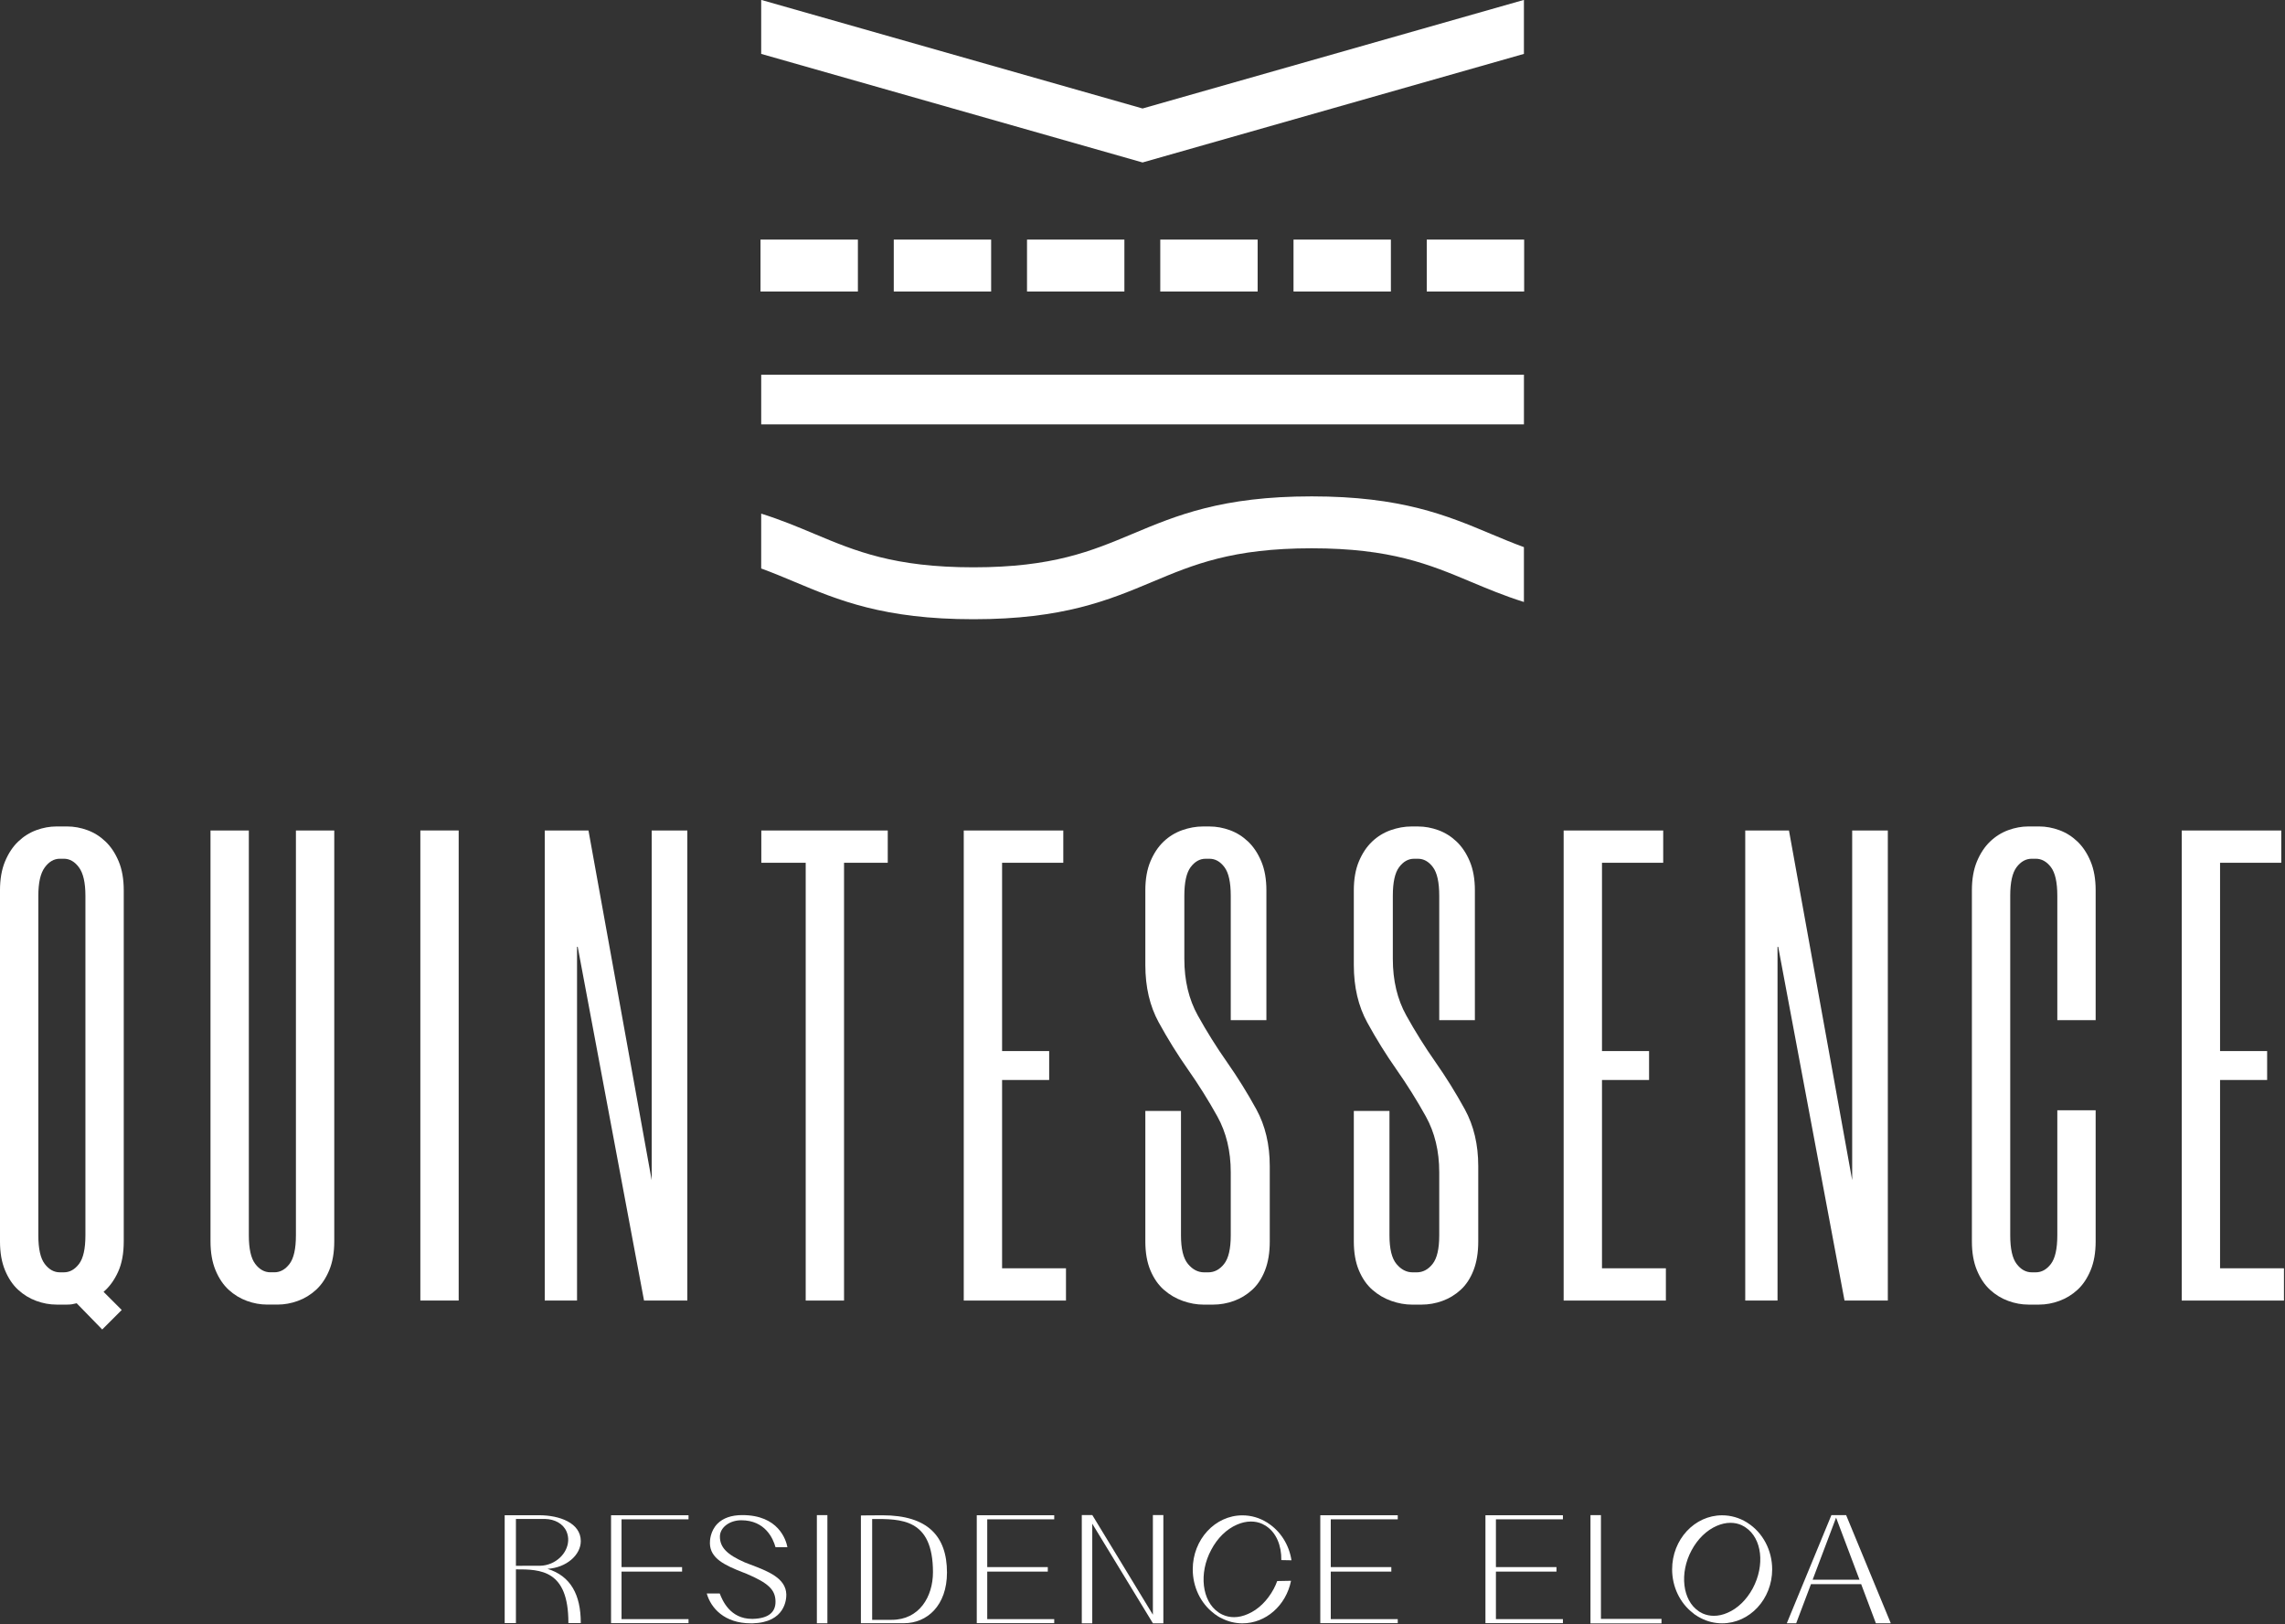
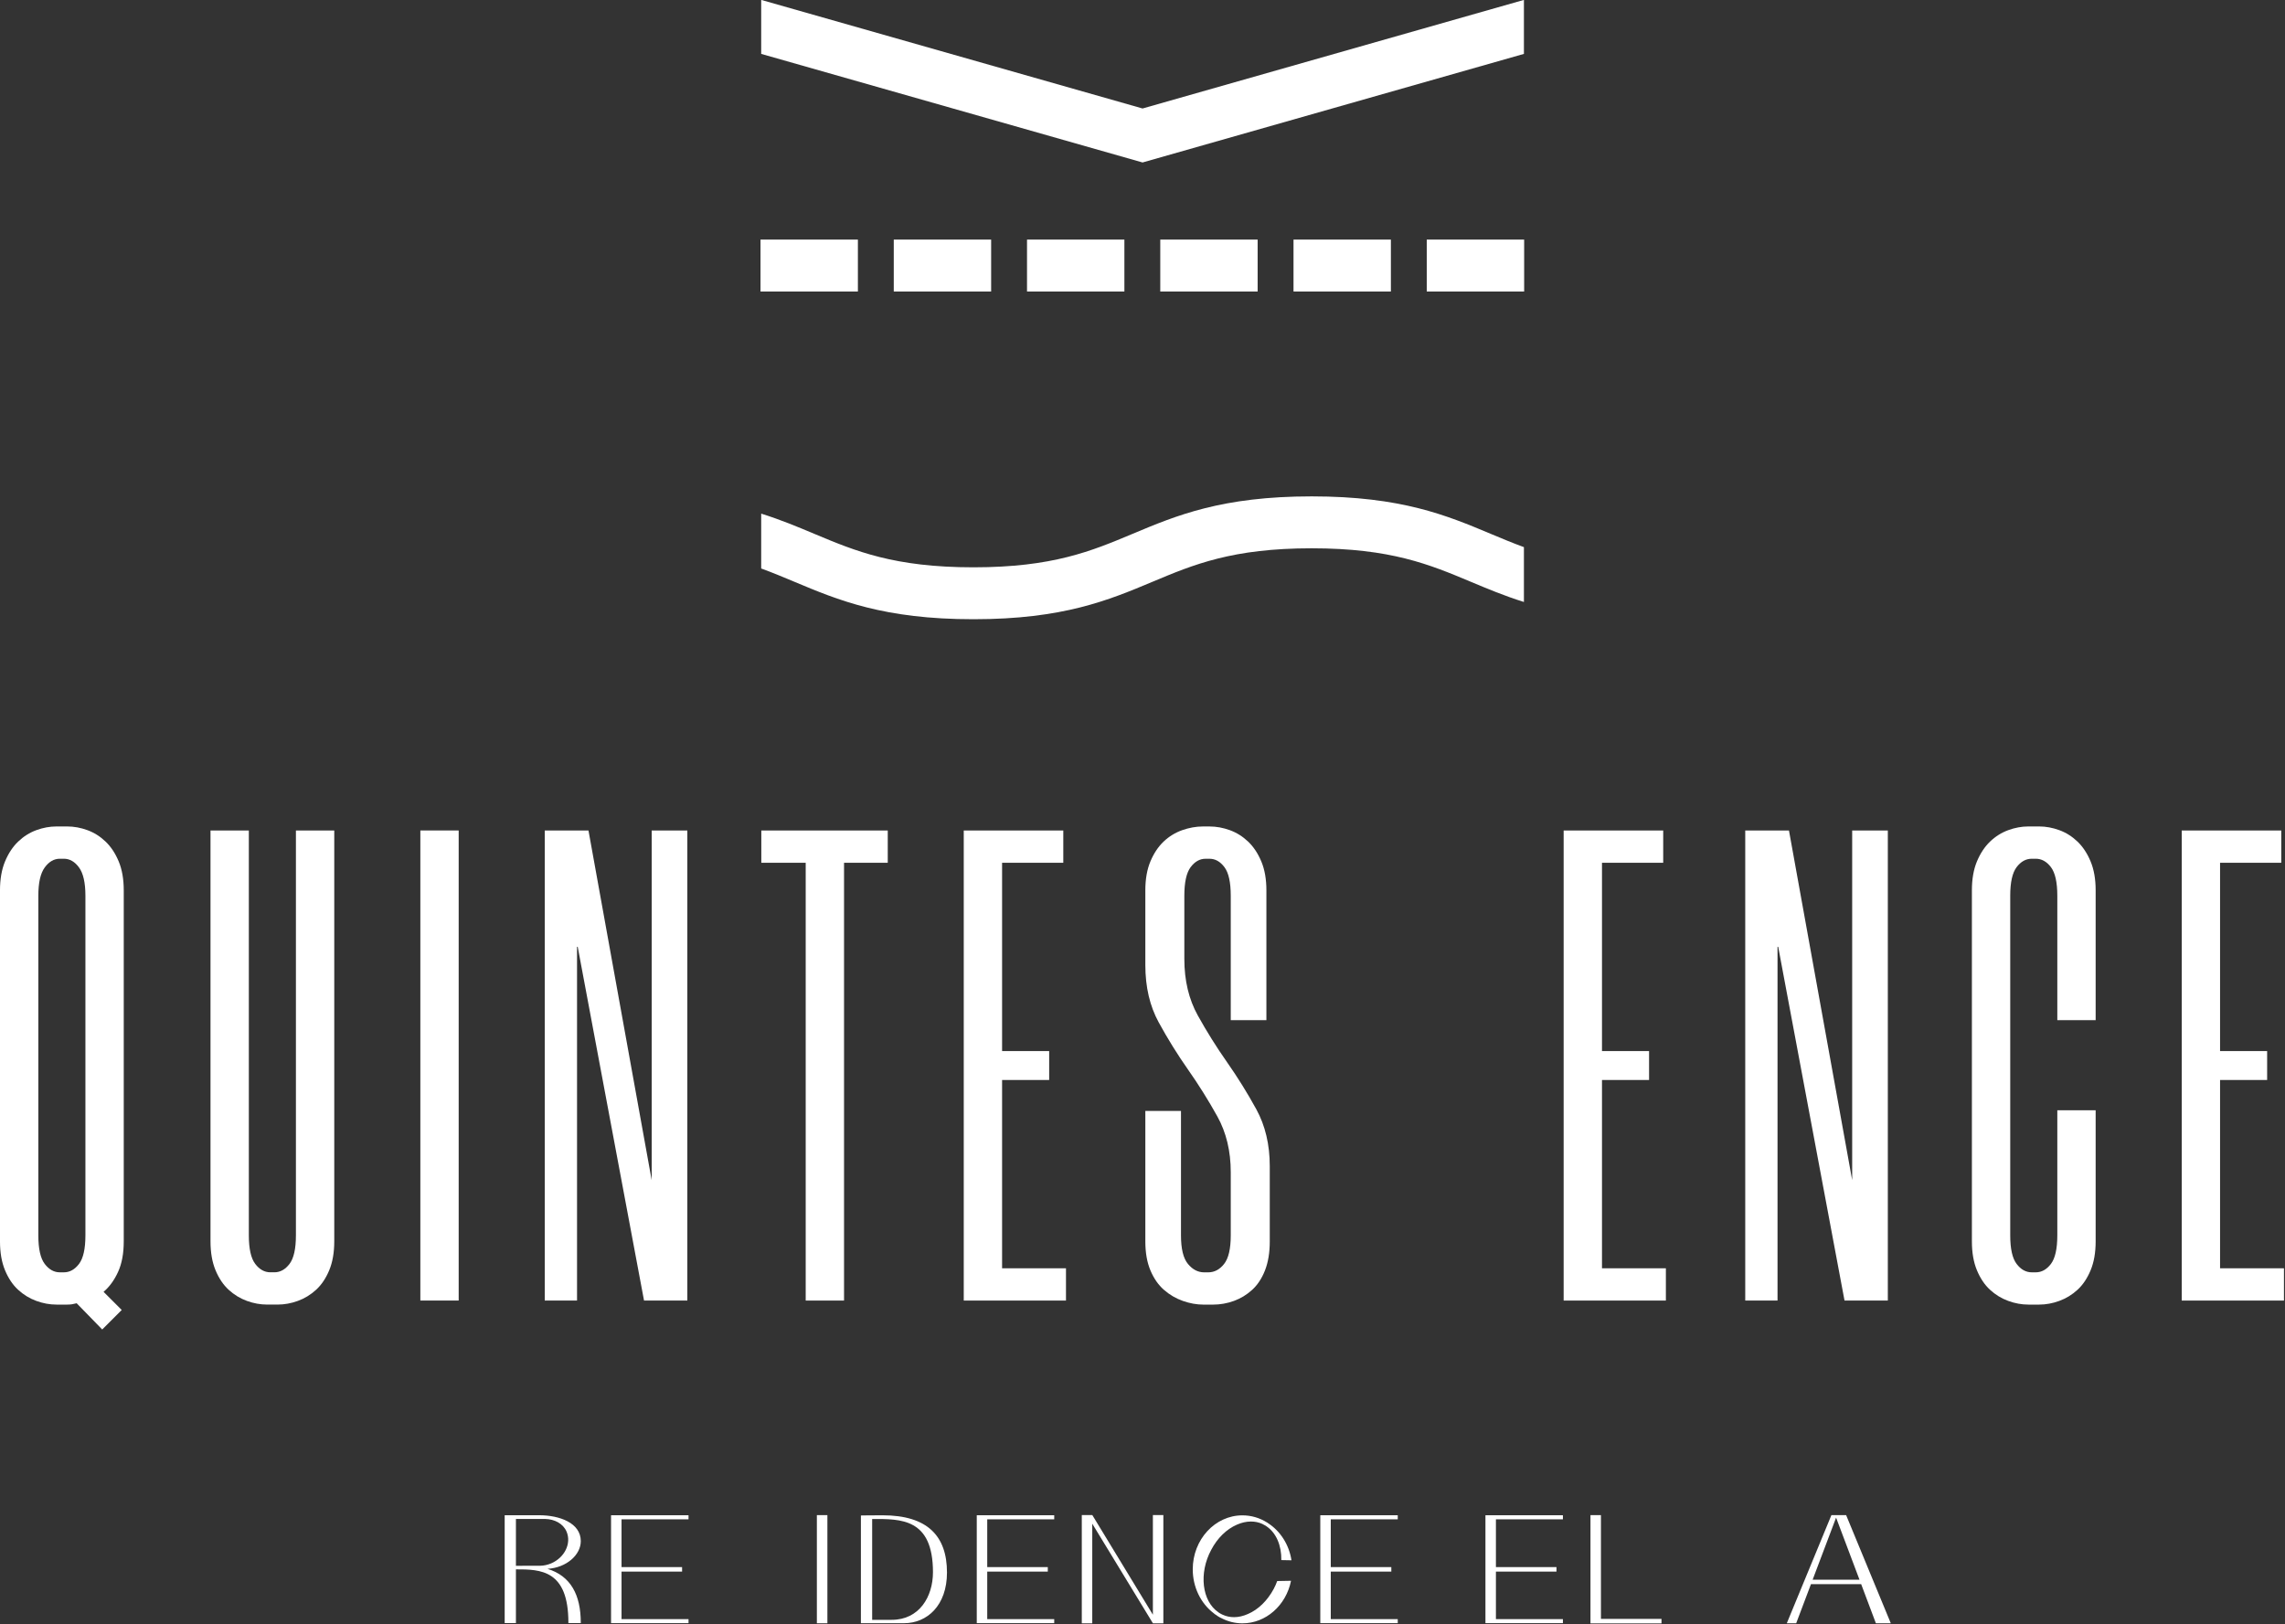
<svg xmlns="http://www.w3.org/2000/svg" width="100%" height="100%" viewBox="0 0 695 494" version="1.1" xml:space="preserve" style="fill-rule:evenodd;clip-rule:evenodd;stroke-linejoin:round;stroke-miterlimit:2;">
  <rect x="0" y="0" width="695" height="494" fill="#333333" stroke="none" />
  <g transform="matrix(1,0,0,1,-1018.66,-26116.6)">
    <g transform="matrix(2,0,0,2,0,23472)">
      <g transform="matrix(-1,0,0,1,1366.18,-7665.87)">
-         <rect x="625.091" y="9045.16" width="115.995" height="7.554" style="fill:white;" />
-       </g>
+         </g>
    </g>
    <g transform="matrix(2,0,0,2,0,23472)">
      <g transform="matrix(1,0,0,1,736.05,1410.78)">
        <path d="M0,-7.281C-6.683,-10.085 -13.592,-12.983 -27.245,-12.983C-40.898,-12.983 -47.808,-10.085 -54.489,-7.281C-60.726,-4.665 -66.615,-2.194 -78.68,-2.194C-90.743,-2.194 -96.633,-4.665 -102.868,-7.281C-105.411,-8.348 -107.989,-9.429 -110.959,-10.359L-110.959,-2.016C-109.223,-1.384 -107.585,-0.697 -105.924,0C-99.242,2.804 -92.332,5.702 -78.68,5.702C-65.026,5.702 -58.116,2.804 -51.435,0C-45.199,-2.616 -39.309,-5.087 -27.245,-5.087C-15.181,-5.087 -9.291,-2.616 -3.056,0C-0.511,1.068 2.067,2.149 5.036,3.078L5.036,-5.264C3.3,-5.897 1.661,-6.584 0,-7.281" style="fill:white;fill-rule:nonzero;" />
      </g>
    </g>
    <g transform="matrix(2,0,0,2,0,23472)">
      <g transform="matrix(1,0,0,1,741.086,1338.8)">
        <path d="M0,-8.303L0,-16.514L-57.997,-0L-115.995,-16.514L-115.995,-8.303L-57.997,8.211L0,-8.303Z" style="fill:white;fill-rule:nonzero;" />
      </g>
    </g>
    <g transform="matrix(2,0,0,2,0,23472)">
      <g transform="matrix(1,0,0,1,0,-7706.61)">
        <path d="M639.797,9073.25L624.987,9073.25L624.987,9065.35L639.797,9065.35L639.797,9073.25ZM660.062,9073.25L645.253,9073.25L645.253,9065.35L660.062,9065.35L660.062,9073.25ZM680.326,9073.25L665.517,9073.25L665.517,9065.35L680.326,9065.35L680.326,9073.25ZM700.591,9073.25L685.782,9073.25L685.782,9065.35L700.591,9065.35L700.591,9073.25ZM720.855,9073.25L706.046,9073.25L706.046,9065.35L720.855,9065.35L720.855,9073.25ZM741.121,9073.25L726.311,9073.25L726.311,9065.35L741.121,9065.35L741.121,9073.25Z" style="fill:white;fill-rule:nonzero;" />
      </g>
    </g>
    <g transform="matrix(2,0,0,2,0,23472)">
      <g transform="matrix(1,0,0,1,518.433,1519.6)">
        <path d="M0,-66.69C-0.888,-66.69 -1.654,-66.246 -2.302,-65.36C-2.951,-64.473 -3.273,-63.041 -3.273,-61.064L-3.273,-9.412C-3.273,-7.365 -2.951,-5.916 -2.302,-5.064C-1.654,-4.211 -0.888,-3.785 0,-3.785L0.613,-3.785C1.499,-3.785 2.266,-4.211 2.915,-5.064C3.563,-5.916 3.887,-7.365 3.887,-9.412L3.887,-61.064C3.887,-63.041 3.563,-64.473 2.915,-65.36C2.266,-66.246 1.499,-66.69 0.613,-66.69L0,-66.69ZM-0.512,1.123C-1.535,1.123 -2.558,0.936 -3.58,0.562C-4.604,0.188 -5.523,-0.375 -6.342,-1.127C-7.16,-1.876 -7.825,-2.865 -8.337,-4.092C-8.848,-5.32 -9.104,-6.785 -9.104,-8.49L-9.104,-61.882C-9.104,-63.586 -8.848,-65.053 -8.337,-66.281C-7.825,-67.508 -7.16,-68.513 -6.342,-69.298C-5.523,-70.082 -4.604,-70.662 -3.58,-71.037C-2.558,-71.411 -1.535,-71.599 -0.512,-71.599L1.125,-71.599C2.147,-71.599 3.17,-71.411 4.193,-71.037C5.216,-70.662 6.137,-70.082 6.955,-69.298C7.773,-68.513 8.438,-67.508 8.949,-66.281C9.461,-65.053 9.717,-63.586 9.717,-61.882L9.717,-8.49C9.717,-6.649 9.426,-5.097 8.847,-3.836C8.267,-2.574 7.533,-1.568 6.647,-0.82L9.409,1.942L6.443,4.909L2.557,0.92C2.283,0.987 2.045,1.038 1.841,1.073C1.636,1.106 1.396,1.123 1.125,1.123L-0.512,1.123Z" style="fill:white;fill-rule:nonzero;" />
      </g>
    </g>
    <g transform="matrix(2,0,0,2,0,23472)">
      <g transform="matrix(1,0,0,1,549.935,1448.61)">
        <path d="M0,72.109C-1.022,72.109 -2.046,71.922 -3.068,71.547C-4.092,71.173 -5.012,70.611 -5.83,69.859C-6.648,69.11 -7.313,68.121 -7.825,66.893C-8.336,65.666 -8.592,64.201 -8.592,62.496L-8.592,0L-2.762,0L-2.762,61.574C-2.762,63.621 -2.438,65.07 -1.79,65.922C-1.143,66.775 -0.375,67.201 0.512,67.201L1.125,67.201C2.011,67.201 2.777,66.775 3.427,65.922C4.073,65.07 4.398,63.621 4.398,61.574L4.398,0L10.229,0L10.229,62.496C10.229,64.201 9.973,65.666 9.462,66.893C8.95,68.121 8.285,69.11 7.467,69.859C6.648,70.611 5.728,71.173 4.705,71.547C3.683,71.922 2.659,72.109 1.637,72.109L0,72.109Z" style="fill:white;fill-rule:nonzero;" />
      </g>
    </g>
    <g transform="matrix(2,0,0,2,0,23472)">
      <g transform="matrix(-1,0,0,1,1152.34,-7463.28)">
        <rect x="573.254" y="8911.89" width="5.83" height="71.496" style="fill:white;" />
      </g>
    </g>
    <g transform="matrix(2,0,0,2,0,23472)">
      <g transform="matrix(1,0,0,1,607.273,1448.61)">
        <path d="M0,71.496L-10.086,17.695L-10.188,17.695L-10.188,71.496L-15.098,71.496L-15.098,0L-8.449,0L1.165,53.187L1.165,0L6.586,0L6.586,71.496L0,71.496Z" style="fill:white;fill-rule:nonzero;" />
      </g>
    </g>
    <g transform="matrix(2,0,0,2,0,23472)">
      <g transform="matrix(1,0,0,1,644.339,1515.2)">
        <path d="M0,-61.676L-6.648,-61.676L-6.648,4.91L-12.479,4.91L-12.479,-61.676L-19.229,-61.676L-19.229,-66.586L0,-66.586L0,-61.676Z" style="fill:white;fill-rule:nonzero;" />
      </g>
    </g>
    <g transform="matrix(2,0,0,2,0,23472)">
      <g transform="matrix(1,0,0,1,661.726,1515.2)">
        <path d="M0,-61.676L0,-33.037L7.16,-33.037L7.16,-28.639L0,-28.639L0,0.001L9.717,0.001L9.717,4.91L-5.83,4.91L-5.83,-66.586L9.308,-66.586L9.308,-61.676L0,-61.676Z" style="fill:white;fill-rule:nonzero;" />
      </g>
    </g>
    <g transform="matrix(2,0,0,2,0,23472)">
      <g transform="matrix(1,0,0,1,696.501,1491.27)">
        <path d="M0,-13.809L0,-32.731C0,-34.777 -0.32,-36.225 -0.959,-37.079C-1.599,-37.93 -2.354,-38.357 -3.228,-38.357L-3.831,-38.357C-4.705,-38.357 -5.462,-37.93 -6.101,-37.079C-6.74,-36.225 -7.058,-34.777 -7.058,-32.731L-7.058,-23.116C-7.058,-19.844 -6.377,-16.979 -5.012,-14.524C-3.649,-12.07 -2.166,-9.7 -0.563,-7.415C1.038,-5.131 2.521,-2.745 3.887,-0.256C5.249,2.234 5.933,5.114 5.933,8.387L5.933,19.843C5.933,21.548 5.69,23.013 5.211,24.241C4.731,25.468 4.08,26.458 3.258,27.207C2.436,27.959 1.51,28.521 0.48,28.895C-0.549,29.269 -1.609,29.457 -2.706,29.457L-4.146,29.457C-5.176,29.457 -6.221,29.269 -7.283,28.895C-8.346,28.521 -9.307,27.959 -10.163,27.207C-11.02,26.458 -11.705,25.468 -12.22,24.241C-12.734,23.013 -12.99,21.548 -12.99,19.843L-12.99,0L-7.569,0L-7.569,18.921C-7.569,20.968 -7.216,22.418 -6.51,23.269C-5.804,24.123 -4.98,24.548 -4.037,24.548L-3.432,24.548C-2.49,24.548 -1.683,24.123 -1.011,23.269C-0.338,22.418 0,20.968 0,18.921L0,9.307C0,6.103 -0.683,3.273 -2.046,0.818C-3.411,-1.637 -4.894,-4.005 -6.496,-6.29C-8.099,-8.575 -9.581,-10.96 -10.944,-13.451C-12.31,-15.939 -12.99,-18.854 -12.99,-22.196L-12.99,-33.549C-12.99,-35.253 -12.734,-36.72 -12.22,-37.948C-11.705,-39.175 -11.037,-40.18 -10.214,-40.965C-9.392,-41.748 -8.448,-42.329 -7.386,-42.704C-6.323,-43.078 -5.277,-43.266 -4.248,-43.266L-3.219,-43.266C-2.191,-43.266 -1.164,-43.078 -0.135,-42.704C0.895,-42.329 1.82,-41.748 2.644,-40.965C3.466,-40.18 4.134,-39.175 4.648,-37.948C5.163,-36.72 5.421,-35.253 5.421,-33.549L5.421,-13.809L0,-13.809Z" style="fill:white;fill-rule:nonzero;" />
      </g>
    </g>
    <g transform="matrix(2,0,0,2,0,23472)">
      <g transform="matrix(1,0,0,1,728.207,1491.27)">
-         <path d="M0,-13.809L0,-32.731C0,-34.777 -0.319,-36.225 -0.959,-37.079C-1.598,-37.93 -2.354,-38.357 -3.227,-38.357L-3.831,-38.357C-4.705,-38.357 -5.461,-37.93 -6.1,-37.079C-6.739,-36.225 -7.058,-34.777 -7.058,-32.731L-7.058,-23.116C-7.058,-19.844 -6.377,-16.979 -5.012,-14.524C-3.648,-12.07 -2.165,-9.7 -0.562,-7.415C1.039,-5.131 2.521,-2.745 3.887,-0.256C5.25,2.234 5.933,5.114 5.933,8.387L5.933,19.843C5.933,21.548 5.691,23.013 5.212,24.241C4.732,25.468 4.08,26.458 3.259,27.207C2.437,27.959 1.511,28.521 0.481,28.895C-0.548,29.269 -1.609,29.457 -2.705,29.457L-4.146,29.457C-5.175,29.457 -6.22,29.269 -7.282,28.895C-8.346,28.521 -9.306,27.959 -10.163,27.207C-11.02,26.458 -11.705,25.468 -12.22,24.241C-12.733,23.013 -12.99,21.548 -12.99,19.843L-12.99,0L-7.568,0L-7.568,18.921C-7.568,20.968 -7.216,22.418 -6.51,23.269C-5.803,24.123 -4.979,24.548 -4.037,24.548L-3.431,24.548C-2.49,24.548 -1.683,24.123 -1.01,23.269C-0.337,22.418 0,20.968 0,18.921L0,9.307C0,6.103 -0.682,3.273 -2.046,0.818C-3.41,-1.637 -4.894,-4.005 -6.495,-6.29C-8.098,-8.575 -9.581,-10.96 -10.944,-13.451C-12.309,-15.939 -12.99,-18.854 -12.99,-22.196L-12.99,-33.549C-12.99,-35.253 -12.733,-36.72 -12.22,-37.948C-11.705,-39.175 -11.037,-40.18 -10.214,-40.965C-9.391,-41.748 -8.447,-42.329 -7.385,-42.704C-6.322,-43.078 -5.277,-43.266 -4.248,-43.266L-3.219,-43.266C-2.19,-43.266 -1.163,-43.078 -0.134,-42.704C0.896,-42.329 1.82,-41.748 2.644,-40.965C3.467,-40.18 4.135,-39.175 4.649,-37.948C5.164,-36.72 5.422,-35.253 5.422,-33.549L5.422,-13.809L0,-13.809Z" style="fill:white;fill-rule:nonzero;" />
-       </g>
+         </g>
    </g>
    <g transform="matrix(2,0,0,2,0,23472)">
      <g transform="matrix(1,0,0,1,752.958,1515.2)">
        <path d="M0,-61.676L0,-33.037L7.16,-33.037L7.16,-28.639L0,-28.639L0,0.001L9.717,0.001L9.717,4.91L-5.83,4.91L-5.83,-66.586L9.309,-66.586L9.309,-61.676L0,-61.676Z" style="fill:white;fill-rule:nonzero;" />
      </g>
    </g>
    <g transform="matrix(2,0,0,2,0,23472)">
      <g transform="matrix(1,0,0,1,789.842,1448.61)">
        <path d="M0,71.496L-10.086,17.695L-10.188,17.695L-10.188,71.496L-15.098,71.496L-15.098,0L-8.449,0L1.165,53.187L1.165,0L6.586,0L6.586,71.496L0,71.496Z" style="fill:white;fill-rule:nonzero;" />
      </g>
    </g>
    <g transform="matrix(2,0,0,2,0,23472)">
      <g transform="matrix(1,0,0,1,817.805,1448)">
        <path d="M0,72.723C-1.022,72.723 -2.046,72.536 -3.068,72.161C-4.092,71.787 -5.012,71.225 -5.83,70.473C-6.648,69.724 -7.312,68.735 -7.825,67.507C-8.336,66.28 -8.592,64.815 -8.592,63.11L-8.592,9.717C-8.592,8.013 -8.336,6.546 -7.825,5.319C-7.312,4.091 -6.648,3.086 -5.83,2.301C-5.012,1.518 -4.092,0.938 -3.068,0.563C-2.046,0.189 -1.022,0 0,0L1.637,0C2.659,0 3.683,0.189 4.705,0.563C5.728,0.938 6.648,1.518 7.467,2.301C8.285,3.086 8.949,4.091 9.461,5.319C9.973,6.546 10.229,8.013 10.229,9.717L10.229,29.457L4.398,29.457L4.398,10.535C4.398,8.49 4.073,7.041 3.427,6.188C2.778,5.336 2.011,4.91 1.125,4.91L0.511,4.91C-0.375,4.91 -1.143,5.336 -1.79,6.188C-2.438,7.041 -2.762,8.49 -2.762,10.535L-2.762,62.188C-2.762,64.235 -2.438,65.684 -1.79,66.536C-1.143,67.389 -0.375,67.815 0.511,67.815L1.125,67.815C2.011,67.815 2.778,67.389 3.427,66.536C4.073,65.684 4.398,64.235 4.398,62.188L4.398,43.164L10.229,43.164L10.229,63.11C10.229,64.815 9.973,66.28 9.461,67.507C8.949,68.735 8.285,69.724 7.467,70.473C6.648,71.225 5.728,71.787 4.705,72.161C3.683,72.536 2.659,72.723 1.637,72.723L0,72.723Z" style="fill:white;fill-rule:nonzero;" />
      </g>
    </g>
    <g transform="matrix(2,0,0,2,0,23472)">
      <g transform="matrix(1,0,0,1,846.954,1515.2)">
        <path d="M0,-61.676L0,-33.037L7.159,-33.037L7.159,-28.639L0,-28.639L0,0.001L9.717,0.001L9.717,4.91L-5.83,4.91L-5.83,-66.586L9.308,-66.586L9.308,-61.676L0,-61.676Z" style="fill:white;fill-rule:nonzero;" />
      </g>
    </g>
    <g transform="matrix(2,0,0,2,0,23472)">
      <g transform="matrix(1,0,0,1,591.467,1561.48)">
        <path d="M0,-1.036C0.558,-1.046 1.134,-1.164 1.682,-1.398C3.734,-2.277 4.79,-4.429 4.027,-6.226C3.5,-7.459 2.2,-8.114 0.792,-8.153L-3.676,-8.153L-3.676,-1.027L-1.662,-1.036L0,-1.036ZM6.188,7.645L6.188,7.684L4.302,7.684L4.302,7.606C4.302,-0.381 0.098,-0.499 -3.676,-0.489L-3.676,7.684L-5.386,7.684L-5.386,-8.72L-0.156,-8.72C2.933,-8.72 6.188,-7.566 6.188,-4.78C6.188,-2.688 4.018,-0.743 1.124,-0.566C4.644,0.508 6.188,3.373 6.188,7.645" style="fill:white;fill-rule:nonzero;" />
      </g>
    </g>
    <g transform="matrix(2,0,0,2,0,23472)">
      <g transform="matrix(1,0,0,1,603.852,1568.56)">
        <path d="M0,-15.181L0,-7.909L9.209,-7.909L9.209,-7.224L0,-7.224L0,0L10.187,0L10.187,0.616L-1.594,0.616L-1.594,-15.797L10.187,-15.797L10.187,-15.181L0,-15.181Z" style="fill:white;fill-rule:nonzero;" />
      </g>
    </g>
    <g transform="matrix(2,0,0,2,0,23472)">
      <g transform="matrix(1,0,0,1,628.912,1557.13)">
-         <path d="M0,7.679C0.01,8.395 -0.159,11.929 -5.109,12.07L-5.407,12.07C-9.4,12.07 -11.472,9.759 -12.1,7.529L-10.127,7.529C-9.719,8.594 -8.544,11.392 -5.228,11.392L-5.068,11.392C-2.759,11.323 -1.604,10.426 -1.644,8.703C-1.684,6.95 -2.749,5.935 -6.055,4.531C-6.134,4.501 -6.204,4.472 -6.274,4.441C-6.374,4.402 -6.483,4.353 -6.593,4.322C-9.411,3.218 -11.562,2.193 -11.621,-0.079C-11.632,-0.497 -11.572,-1.951 -10.477,-3.077C-9.62,-3.943 -8.346,-4.391 -6.692,-4.391C-1.196,-4.391 -0.051,-0.637 0.168,0.488L-1.645,0.488C-2.003,-0.807 -3.198,-3.605 -6.853,-3.605C-8.646,-3.605 -10.1,-2.491 -10.1,-1.126C-10.1,0.507 -9.034,1.613 -6.325,2.797L-6.315,2.807L-6.275,2.817C-6.006,2.927 -5.737,3.027 -5.458,3.135C-2.8,4.142 -0.061,5.187 0,7.679" style="fill:white;fill-rule:nonzero;" />
-       </g>
+         </g>
    </g>
    <g transform="matrix(2,0,0,2,0,23472)">
      <g transform="matrix(1,0,0,1,0,-7310.06)">
        <rect x="633.558" y="8862.8" width="1.601" height="16.453" style="fill:white;" />
      </g>
    </g>
    <g transform="matrix(2,0,0,2,0,23472)">
      <g transform="matrix(1,0,0,1,651.214,1560.52)">
        <path d="M0,0.911C0,-7.311 -4.874,-7.197 -9.247,-7.188L-9.247,8.148L-6.272,8.148C-2.085,8.148 -0.002,4.637 0,0.911M2.131,0.949C2.131,5.993 -0.909,8.662 -4.399,8.662L-10.959,8.662L-10.959,-7.723C-10.959,-7.723 -9.492,-7.751 -7.665,-7.751C-0.802,-7.751 2.131,-4.574 2.131,0.949" style="fill:white;fill-rule:nonzero;" />
      </g>
    </g>
    <g transform="matrix(2,0,0,2,0,23472)">
      <g transform="matrix(1,0,0,1,659.468,1568.56)">
        <path d="M0,-15.181L0,-7.909L9.21,-7.909L9.21,-7.224L0,-7.224L0,0L10.187,0L10.187,0.616L-1.593,0.616L-1.593,-15.797L10.187,-15.797L10.187,-15.181L0,-15.181Z" style="fill:white;fill-rule:nonzero;" />
      </g>
    </g>
    <g transform="matrix(2,0,0,2,0,23472)">
      <g transform="matrix(1,0,0,1,686.252,1569.2)">
        <path d="M0,-16.462L0,0L-1.593,0L-1.593,-0.011L-10.812,-15.152L-10.812,0L-12.404,0L-12.404,-16.462L-10.802,-16.462L-1.593,-1.31L-1.593,-16.462L0,-16.462Z" style="fill:white;fill-rule:nonzero;" />
      </g>
    </g>
    <g transform="matrix(2,0,0,2,0,23472)">
      <g transform="matrix(1,0,0,1,701.689,1567.53)">
        <path d="M0,-13.08C0.01,-13.07 0.02,-13.06 0.039,-13.051C0.029,-13.06 0.02,-13.06 0,-13.07L0,-13.08ZM1.877,-4.761L3.979,-4.8C3.227,-1.047 0.146,1.672 -3.412,1.672C-4.526,1.672 -5.592,1.408 -6.599,0.889C-6.745,0.83 -6.901,0.742 -7.058,0.645C-7.165,0.576 -7.273,0.518 -7.399,0.41C-7.518,0.352 -7.635,0.264 -7.801,0.117C-9.785,-1.398 -10.968,-3.891 -10.968,-6.541C-10.968,-11.076 -7.576,-14.752 -3.412,-14.752C-2.092,-14.752 -0.802,-14.38 0.332,-13.666L0.372,-13.646L0.382,-13.646C0.392,-13.637 0.411,-13.627 0.421,-13.617L0.45,-13.588C2.365,-12.357 3.676,-10.304 4.048,-7.918L2.503,-7.947C2.542,-10.185 1.711,-12.102 0.254,-13.08L0.206,-13.119L0.137,-13.168L0.079,-13.197C0.059,-13.207 0.039,-13.226 0.02,-13.226L-0.391,-13.451C-0.919,-13.695 -1.505,-13.813 -2.121,-13.813C-2.806,-13.813 -3.519,-13.656 -4.232,-13.344C-5.826,-12.66 -7.224,-11.291 -8.162,-9.502C-10.068,-5.963 -9.57,-1.701 -7.067,-0.01L-6.95,0.078C-6.765,0.195 -6.589,0.283 -6.422,0.361C-5.885,0.606 -5.298,0.733 -4.692,0.733C-3.998,0.733 -3.284,0.566 -2.581,0.254C-1.017,-0.41 0.382,-1.769 1.349,-3.568C1.545,-3.939 1.721,-4.33 1.877,-4.761" style="fill:white;fill-rule:nonzero;" />
      </g>
    </g>
    <g transform="matrix(2,0,0,2,0,23472)">
      <g transform="matrix(1,0,0,1,711.712,1568.56)">
        <path d="M0,-15.181L0,-7.909L9.209,-7.909L9.209,-7.224L0,-7.224L0,0L10.187,0L10.187,0.616L-1.594,0.616L-1.594,-15.797L10.187,-15.797L10.187,-15.181L0,-15.181Z" style="fill:white;fill-rule:nonzero;" />
      </g>
    </g>
    <g transform="matrix(2,0,0,2,0,23472)">
      <g transform="matrix(1,0,0,1,736.828,1568.56)">
        <path d="M0,-15.181L0,-7.909L9.209,-7.909L9.209,-7.224L0,-7.224L0,0L10.187,0L10.187,0.616L-1.593,0.616L-1.593,-15.797L10.187,-15.797L10.187,-15.181L0,-15.181Z" style="fill:white;fill-rule:nonzero;" />
      </g>
    </g>
    <g transform="matrix(2,0,0,2,0,23472)">
      <g transform="matrix(1,0,0,1,762.009,1553.43)">
        <path d="M0,15.092L0,15.777L-10.802,15.777L-10.802,-0.685L-9.209,-0.685L-9.209,15.092L0,15.092Z" style="fill:white;fill-rule:nonzero;" />
      </g>
    </g>
    <g transform="matrix(2,0,0,2,0,23472)">
      <g transform="matrix(1,0,0,1,774.813,1567.34)">
-         <path d="M0,-12.71L-0.119,-12.79L-0.148,-12.818L-0.168,-12.818C-0.187,-12.839 -0.218,-12.849 -0.228,-12.858L-0.636,-13.077C-1.151,-13.307 -1.719,-13.426 -2.324,-13.426C-3.001,-13.426 -3.696,-13.267 -4.392,-12.968C-5.953,-12.292 -7.313,-10.97 -8.238,-9.231C-10.097,-5.782 -9.61,-1.639 -7.165,0.002L-7.046,0.091C-6.867,0.2 -6.698,0.29 -6.528,0.37C-6.003,0.599 -5.437,0.718 -4.84,0.718C-4.163,0.718 -3.468,0.567 -2.772,0.261C-1.241,-0.386 0.13,-1.708 1.074,-3.458C2.953,-6.985 2.477,-11.052 0,-12.71M4.027,-6.351C4.027,-1.828 0.619,1.859 -3.585,1.859C-4.709,1.859 -5.782,1.601 -6.796,1.084C-6.945,1.015 -7.094,0.936 -7.253,0.836C-7.362,0.776 -7.473,0.707 -7.602,0.606C-7.721,0.548 -7.84,0.458 -7.999,0.31C-9.997,-1.212 -11.189,-3.696 -11.189,-6.351C-11.189,-10.882 -7.781,-14.569 -3.587,-14.569C-2.255,-14.569 -0.953,-14.192 0.18,-13.487L0.221,-13.456L0.229,-13.456C0.251,-13.445 0.261,-13.437 0.271,-13.426L0.29,-13.416L0.299,-13.406C2.605,-11.937 4.026,-9.241 4.027,-6.351" style="fill:white;fill-rule:nonzero;" />
-       </g>
+         </g>
    </g>
    <g transform="matrix(2,0,0,2,0,23472)">
      <g transform="matrix(1,0,0,1,792.12,1559.37)">
        <path d="M0,3.197L-3.559,-6.246L-7.127,3.197L0,3.197ZM4.761,9.824L2.493,9.824L0.254,3.872L-7.381,3.872L-9.629,9.824L-11.057,9.824L-4.272,-6.627L-2.033,-6.627L4.761,9.824Z" style="fill:white;fill-rule:nonzero;" />
      </g>
    </g>
  </g>
</svg>